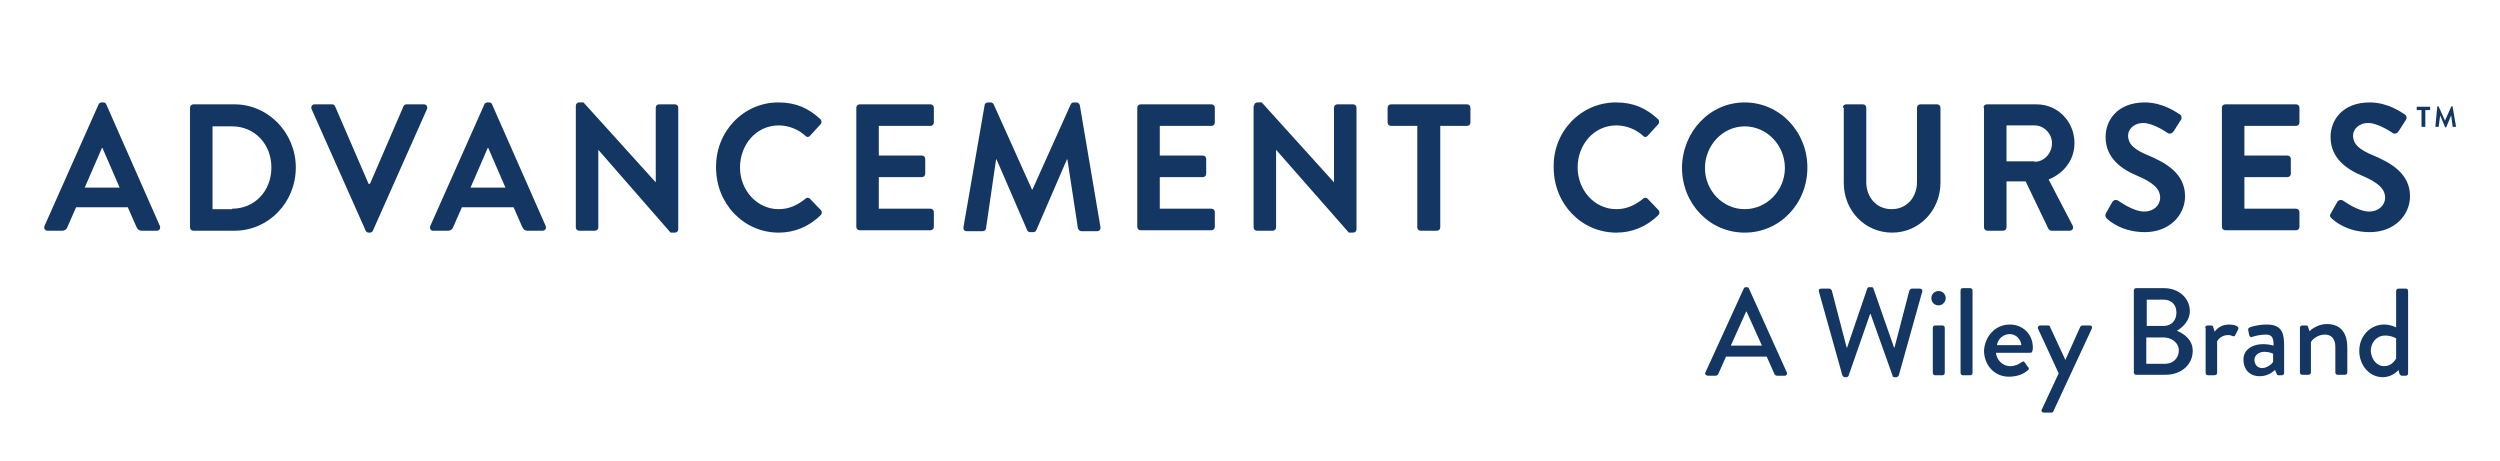
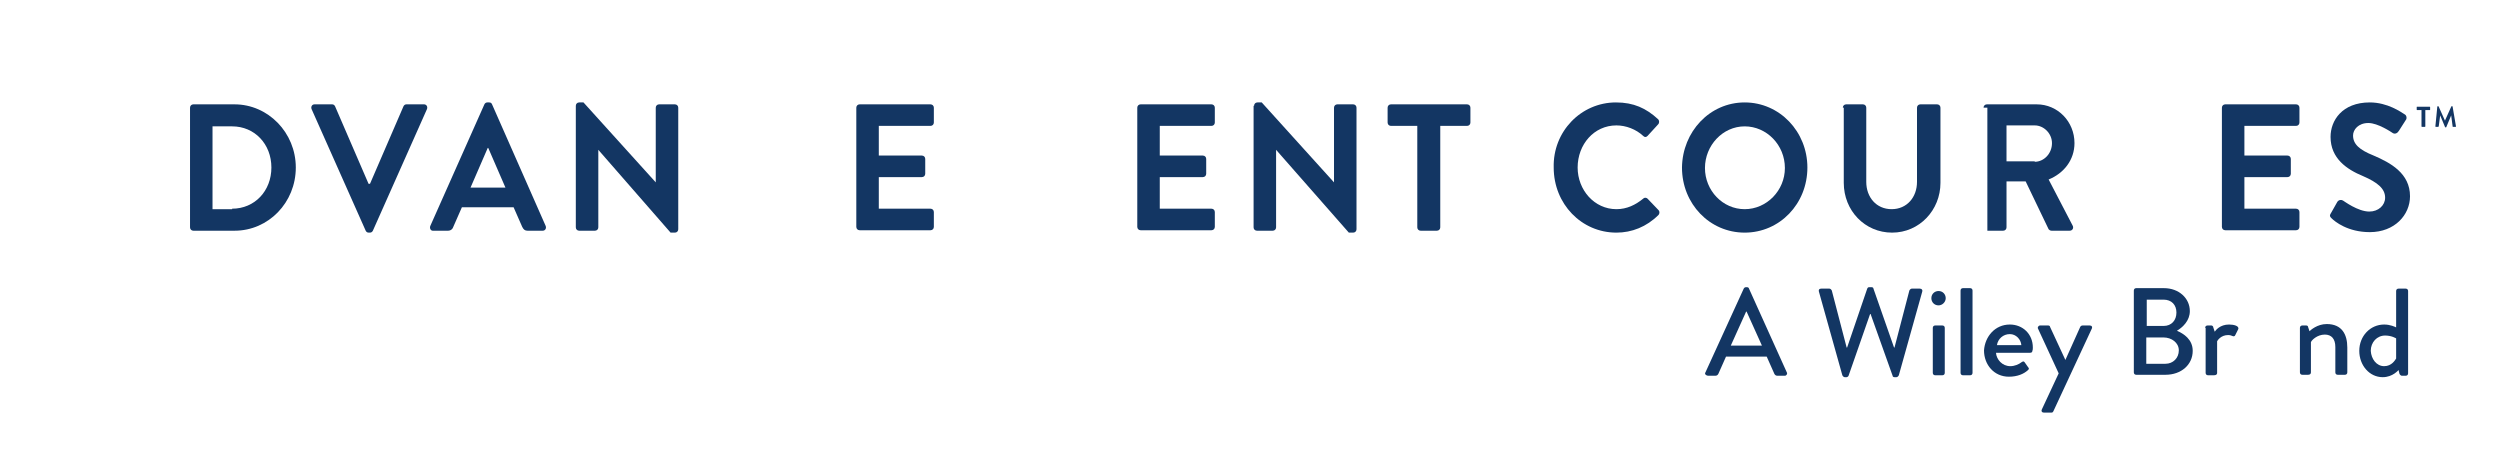
<svg xmlns="http://www.w3.org/2000/svg" id="Layer_1" x="0px" y="0px" viewBox="0 0 522.3 96.4" style="enable-background:new 0 0 522.3 96.4;" xml:space="preserve">
  <style type="text/css"> .st0{fill:#133663;} </style>
  <g>
    <g>
-       <path class="st0" d="M25,39.2l-3.6-8.3h-0.1l-3.6,8.3H25z M9.3,47.2l11.3-25.4c0.1-0.2,0.3-0.4,0.6-0.4h0.4c0.4,0,0.5,0.2,0.6,0.4 l11.2,25.4c0.2,0.5-0.1,1-0.6,1h-3.2c-0.5,0-0.8-0.2-1.1-0.8l-1.8-4.1H15.9l-1.8,4.1c-0.1,0.4-0.5,0.8-1.1,0.8H9.9 C9.4,48.2,9.1,47.7,9.3,47.2" />
      <path class="st0" d="M48.5,43.6c4.7,0,8.2-3.7,8.2-8.6c0-4.9-3.5-8.6-8.2-8.6h-4.1v17.3H48.5z M39.7,22.5c0-0.4,0.3-0.7,0.7-0.7 H49c7,0,12.8,5.9,12.8,13.2c0,7.3-5.7,13.2-12.8,13.2h-8.6c-0.4,0-0.7-0.3-0.7-0.7V22.5z" />
      <path class="st0" d="M65.1,22.8c-0.2-0.5,0.1-1,0.6-1h3.7c0.3,0,0.5,0.2,0.6,0.4l7,16.2h0.3l7-16.2c0.1-0.2,0.3-0.4,0.6-0.4h3.7 c0.5,0,0.8,0.5,0.6,1L77.9,48.2c-0.1,0.2-0.3,0.4-0.6,0.4H77c-0.3,0-0.5-0.2-0.6-0.4L65.1,22.8z" />
      <path class="st0" d="M105.6,39.2l-3.6-8.3h-0.1l-3.6,8.3H105.6z M89.9,47.2l11.3-25.4c0.1-0.2,0.3-0.4,0.6-0.4h0.4 c0.4,0,0.5,0.2,0.6,0.4L114,47.2c0.2,0.5-0.1,1-0.6,1h-3.2c-0.5,0-0.8-0.2-1.1-0.8l-1.8-4.1H96.5l-1.8,4.1 c-0.1,0.4-0.5,0.8-1.1,0.8h-3.2C90,48.2,89.7,47.7,89.9,47.2" />
      <path class="st0" d="M120.3,22.1c0-0.4,0.3-0.7,0.7-0.7h0.9L137,38.1h0V22.5c0-0.4,0.3-0.7,0.7-0.7h3.3c0.4,0,0.7,0.3,0.7,0.7 v25.4c0,0.4-0.3,0.7-0.7,0.7h-0.9L125,31.3h0v16.2c0,0.4-0.3,0.7-0.7,0.7H121c-0.4,0-0.7-0.3-0.7-0.7V22.1z" />
-       <path class="st0" d="M162.6,21.4c3.7,0,6.3,1.2,8.8,3.5c0.3,0.3,0.3,0.8,0,1.1l-2.2,2.4c-0.3,0.3-0.6,0.3-0.9,0 c-1.5-1.4-3.6-2.2-5.6-2.2c-4.7,0-8.1,4-8.1,8.8c0,4.7,3.5,8.7,8.1,8.7c2.2,0,4-0.9,5.6-2.2c0.3-0.3,0.7-0.2,0.9,0l2.3,2.4 c0.3,0.3,0.2,0.8,0,1c-2.5,2.5-5.6,3.7-8.8,3.7c-7.3,0-13.1-6-13.1-13.6C149.5,27.5,155.3,21.4,162.6,21.4" />
      <path class="st0" d="M178.9,22.5c0-0.4,0.3-0.7,0.7-0.7h14.8c0.4,0,0.7,0.3,0.7,0.7v3.1c0,0.4-0.3,0.7-0.7,0.7h-10.8v6.2h9 c0.4,0,0.7,0.3,0.7,0.7v3.1c0,0.4-0.3,0.7-0.7,0.7h-9v6.6h10.8c0.4,0,0.7,0.3,0.7,0.7v3.1c0,0.4-0.3,0.7-0.7,0.7h-14.8 c-0.4,0-0.7-0.3-0.7-0.7V22.5z" />
-       <path class="st0" d="M205.7,22c0-0.3,0.3-0.6,0.7-0.6h0.6c0.3,0,0.5,0.2,0.6,0.4l8,17.8h0.1l8-17.8c0.1-0.2,0.3-0.4,0.6-0.4h0.6 c0.4,0,0.6,0.3,0.7,0.6l4.3,25.4c0.1,0.5-0.2,0.9-0.7,0.9h-3.3c-0.3,0-0.6-0.3-0.7-0.6L223,33.3h-0.1l-6.4,14.8 c-0.1,0.2-0.3,0.4-0.6,0.4h-0.7c-0.3,0-0.5-0.2-0.6-0.4l-6.4-14.8h-0.1L206,47.7c0,0.3-0.3,0.6-0.7,0.6h-3.3 c-0.5,0-0.8-0.3-0.7-0.9L205.7,22z" />
      <path class="st0" d="M237.6,22.5c0-0.4,0.3-0.7,0.7-0.7h14.8c0.4,0,0.7,0.3,0.7,0.7v3.1c0,0.4-0.3,0.7-0.7,0.7h-10.8v6.2h9 c0.4,0,0.7,0.3,0.7,0.7v3.1c0,0.4-0.3,0.7-0.7,0.7h-9v6.6h10.8c0.4,0,0.7,0.3,0.7,0.7v3.1c0,0.4-0.3,0.7-0.7,0.7h-14.8 c-0.4,0-0.7-0.3-0.7-0.7V22.5z" />
      <path class="st0" d="M262,22.1c0-0.4,0.3-0.7,0.7-0.7h0.9l15.1,16.7h0V22.5c0-0.4,0.3-0.7,0.7-0.7h3.3c0.4,0,0.7,0.3,0.7,0.7v25.4 c0,0.4-0.3,0.7-0.7,0.7h-0.9l-15.2-17.3h0v16.2c0,0.4-0.3,0.7-0.7,0.7h-3.3c-0.4,0-0.7-0.3-0.7-0.7V22.1z" />
      <path class="st0" d="M296.2,26.3h-5.6c-0.4,0-0.7-0.3-0.7-0.7v-3.1c0-0.4,0.3-0.7,0.7-0.7h15.9c0.4,0,0.7,0.3,0.7,0.7v3.1 c0,0.4-0.3,0.7-0.7,0.7h-5.6v21.2c0,0.4-0.3,0.7-0.7,0.7h-3.4c-0.4,0-0.7-0.3-0.7-0.7V26.3z" />
      <path class="st0" d="M337.6,21.4c3.7,0,6.3,1.2,8.8,3.5c0.3,0.3,0.3,0.8,0,1.1l-2.2,2.4c-0.3,0.3-0.6,0.3-0.9,0 c-1.5-1.4-3.6-2.2-5.6-2.2c-4.7,0-8.1,4-8.1,8.8c0,4.7,3.5,8.7,8.1,8.7c2.2,0,4-0.9,5.6-2.2c0.3-0.3,0.7-0.2,0.9,0l2.3,2.4 c0.3,0.3,0.2,0.8,0,1c-2.5,2.5-5.6,3.7-8.8,3.7c-7.3,0-13.1-6-13.1-13.6C324.4,27.5,330.3,21.4,337.6,21.4" />
      <path class="st0" d="M364.5,43.7c4.6,0,8.4-3.9,8.4-8.6c0-4.8-3.8-8.7-8.4-8.7c-4.6,0-8.3,4-8.3,8.7 C356.2,39.8,359.9,43.7,364.5,43.7 M364.5,21.4c7.3,0,13.1,6.1,13.1,13.6c0,7.6-5.8,13.6-13.1,13.6c-7.3,0-13.1-6-13.1-13.6 C351.5,27.5,357.2,21.4,364.5,21.4" />
      <path class="st0" d="M385,22.5c0-0.4,0.3-0.7,0.7-0.7h3.5c0.4,0,0.7,0.3,0.7,0.7V38c0,3.2,2.1,5.7,5.3,5.7s5.3-2.5,5.3-5.7V22.5 c0-0.4,0.3-0.7,0.7-0.7h3.5c0.4,0,0.7,0.3,0.7,0.7v15.7c0,5.7-4.4,10.4-10.1,10.4c-5.7,0-10.1-4.6-10.1-10.4V22.5z" />
-       <path class="st0" d="M425.1,33.8c1.9,0,3.6-1.7,3.6-3.9c0-2-1.7-3.7-3.6-3.7h-5.9v7.5H425.1z M414.4,22.5c0-0.4,0.3-0.7,0.7-0.7 h10.4c4.4,0,7.9,3.6,7.9,8.1c0,3.5-2.2,6.3-5.4,7.6l5,9.6c0.3,0.5,0,1.1-0.6,1.1h-3.8c-0.3,0-0.5-0.2-0.6-0.3l-4.8-10h-4v9.6 c0,0.4-0.3,0.7-0.7,0.7h-3.3c-0.4,0-0.7-0.3-0.7-0.7V22.5z" />
-       <path class="st0" d="M440,44.5l1.3-2.3c0.3-0.5,0.9-0.5,1.2-0.3c0.2,0.1,3.1,2.3,5.5,2.3c1.9,0,3.3-1.3,3.3-2.9 c0-1.9-1.6-3.2-4.6-4.5c-3.4-1.4-6.8-3.7-6.8-8.2c0-3.4,2.4-7.2,8.2-7.2c3.7,0,6.5,2,7.3,2.5c0.4,0.2,0.5,0.9,0.2,1.2l-1.4,2.2 c-0.3,0.5-0.8,0.8-1.3,0.5c-0.3-0.2-3.1-2.1-5.1-2.1c-2.1,0-3.2,1.4-3.2,2.6c0,1.8,1.3,3,4.3,4.2c3.5,1.5,7.6,3.7,7.6,8.5 c0,3.9-3.2,7.5-8.4,7.5c-4.6,0-7.3-2.2-8-2.9C439.9,45.3,439.7,45.1,440,44.5" />
+       <path class="st0" d="M425.1,33.8c1.9,0,3.6-1.7,3.6-3.9c0-2-1.7-3.7-3.6-3.7h-5.9v7.5H425.1z M414.4,22.5c0-0.4,0.3-0.7,0.7-0.7 h10.4c4.4,0,7.9,3.6,7.9,8.1c0,3.5-2.2,6.3-5.4,7.6l5,9.6c0.3,0.5,0,1.1-0.6,1.1h-3.8c-0.3,0-0.5-0.2-0.6-0.3l-4.8-10h-4v9.6 c0,0.4-0.3,0.7-0.7,0.7h-3.3V22.5z" />
      <path class="st0" d="M464.2,22.5c0-0.4,0.3-0.7,0.7-0.7h14.8c0.4,0,0.7,0.3,0.7,0.7v3.1c0,0.4-0.3,0.7-0.7,0.7h-10.8v6.2h9 c0.4,0,0.7,0.3,0.7,0.7v3.1c0,0.4-0.3,0.7-0.7,0.7h-9v6.6h10.8c0.4,0,0.7,0.3,0.7,0.7v3.1c0,0.4-0.3,0.7-0.7,0.7h-14.8 c-0.4,0-0.7-0.3-0.7-0.7V22.5z" />
      <path class="st0" d="M487,44.5l1.3-2.3c0.3-0.5,0.9-0.5,1.2-0.3c0.2,0.1,3.1,2.3,5.5,2.3c1.9,0,3.3-1.3,3.3-2.9 c0-1.9-1.6-3.2-4.6-4.5c-3.4-1.4-6.8-3.7-6.8-8.2c0-3.4,2.4-7.2,8.2-7.2c3.7,0,6.5,2,7.3,2.5c0.4,0.2,0.5,0.9,0.2,1.2l-1.4,2.2 c-0.3,0.5-0.8,0.8-1.3,0.5c-0.3-0.2-3.1-2.1-5.1-2.1c-2.1,0-3.2,1.4-3.2,2.6c0,1.8,1.3,3,4.3,4.2c3.5,1.5,7.6,3.7,7.6,8.5 c0,3.9-3.2,7.5-8.4,7.5c-4.6,0-7.3-2.2-8-2.9C486.8,45.3,486.6,45.1,487,44.5" />
      <path class="st0" d="M505.9,23H505c-0.1,0-0.1-0.1-0.1-0.1v-0.5c0-0.1,0-0.1,0.1-0.1h2.6c0.1,0,0.1,0.1,0.1,0.1v0.5 c0,0.1,0,0.1-0.1,0.1h-0.9v3.4c0,0.1-0.1,0.1-0.1,0.1H506c-0.1,0-0.1-0.1-0.1-0.1V23z" />
      <path class="st0" d="M509.2,22.3c0,0,0-0.1,0.1-0.1h0.1c0,0,0.1,0,0.1,0.1l1.3,2.9h0l1.3-2.9c0,0,0-0.1,0.1-0.1h0.1 c0.1,0,0.1,0,0.1,0.1l0.7,4.1c0,0.1,0,0.1-0.1,0.1h-0.5c-0.1,0-0.1,0-0.1-0.1l-0.3-2.3h0l-1,2.4c0,0,0,0.1-0.1,0.1h-0.1 c-0.1,0-0.1,0-0.1-0.1l-1-2.4h0l-0.3,2.3c0,0-0.1,0.1-0.1,0.1h-0.5c-0.1,0-0.1-0.1-0.1-0.1L509.2,22.3z" />
    </g>
    <g>
      <path class="st0" d="M356.3,77.8l8-17.5c0.1-0.2,0.3-0.3,0.4-0.3h0.3c0.1,0,0.4,0.1,0.4,0.3l7.9,17.5c0.2,0.3-0.1,0.7-0.4,0.7 h-1.6c-0.3,0-0.5-0.2-0.6-0.4l-1.6-3.6h-8.5c-0.5,1.2-1.1,2.4-1.6,3.6c-0.1,0.2-0.3,0.4-0.6,0.4h-1.6 C356.3,78.4,356.1,78.1,356.3,77.8z M368.1,72.2l-3.2-7.1h-0.1l-3.2,7.1H368.1z" />
      <path class="st0" d="M380,60.9c-0.1-0.4,0.1-0.6,0.5-0.6h1.7c0.2,0,0.4,0.2,0.5,0.4l3.1,11.9h0.1l4.2-12.3 c0.1-0.2,0.2-0.3,0.4-0.3h0.5c0.2,0,0.4,0.1,0.4,0.3l4.3,12.3h0.1l3.1-11.9c0.1-0.2,0.3-0.4,0.5-0.4h1.7c0.4,0,0.6,0.3,0.5,0.6 l-4.9,17.5c-0.1,0.2-0.3,0.4-0.5,0.4h-0.4c-0.2,0-0.4-0.1-0.4-0.3l-4.6-12.9h-0.1l-4.5,12.9c-0.1,0.2-0.3,0.3-0.4,0.3h-0.4 c-0.2,0-0.4-0.2-0.5-0.4L380,60.9z" />
      <path class="st0" d="M403.5,62.3c0-0.9,0.7-1.5,1.5-1.5c0.9,0,1.5,0.7,1.5,1.5c0,0.8-0.7,1.5-1.5,1.5 C404.1,63.8,403.5,63.1,403.5,62.3z M403.8,68.5c0-0.3,0.2-0.5,0.5-0.5h1.5c0.3,0,0.5,0.2,0.5,0.5v9.4c0,0.3-0.2,0.5-0.5,0.5h-1.5 c-0.3,0-0.5-0.2-0.5-0.5V68.5z" />
      <path class="st0" d="M409.6,60.7c0-0.3,0.2-0.5,0.5-0.5h1.5c0.3,0,0.5,0.2,0.5,0.5v17.2c0,0.3-0.2,0.5-0.5,0.5h-1.5 c-0.3,0-0.5-0.2-0.5-0.5V60.7z" />
      <path class="st0" d="M419.9,67.8c2.7,0,4.8,2,4.8,4.8c0,0.2,0,0.5-0.1,0.7c0,0.3-0.2,0.4-0.5,0.4h-7.1c0.1,1.4,1.3,2.8,3,2.8 c0.9,0,1.8-0.4,2.3-0.8c0.3-0.2,0.5-0.3,0.7,0l0.7,1c0.2,0.2,0.3,0.4-0.1,0.7c-0.8,0.7-2.1,1.3-3.9,1.3c-3.1,0-5.2-2.5-5.2-5.5 C414.7,70.3,416.8,67.8,419.9,67.8z M422.3,72.1c-0.1-1.2-1.1-2.3-2.4-2.3c-1.4,0-2.5,1-2.7,2.3H422.3z" />
      <path class="st0" d="M425.8,68.7c-0.2-0.3,0.1-0.7,0.4-0.7h1.7c0.2,0,0.4,0.1,0.4,0.3l3.2,6.9h0l3.1-6.9c0.1-0.2,0.3-0.3,0.5-0.3 h1.5c0.4,0,0.6,0.3,0.4,0.7l-8,17.2c-0.1,0.2-0.2,0.3-0.4,0.3h-1.6c-0.4,0-0.6-0.3-0.4-0.7l3.5-7.5L425.8,68.7z" />
      <path class="st0" d="M445.8,60.7c0-0.3,0.2-0.5,0.5-0.5h5.8c3.1,0,5.4,2.1,5.4,4.8c0,2-1.5,3.4-2.7,4.1c1.4,0.6,3.3,1.8,3.3,4.2 c0,2.9-2.4,5-5.7,5h-6.1c-0.3,0-0.5-0.2-0.5-0.5V60.7z M452.4,76c1.6,0,2.8-1.2,2.8-2.8c0-1.6-1.5-2.7-3.2-2.7h-3.6V76H452.4z M452,68.1c1.7,0,2.7-1.2,2.7-2.8c0-1.6-1-2.7-2.7-2.7h-3.5v5.5H452z" />
      <path class="st0" d="M460.7,68.5c0-0.3,0.2-0.5,0.5-0.5h0.8c0.2,0,0.4,0.2,0.4,0.4l0.3,0.9c0.2-0.3,1.1-1.5,3-1.5 c1,0,2.2,0.3,1.9,1L467,70c-0.1,0.3-0.4,0.3-0.6,0.2c-0.2-0.1-0.5-0.2-0.9-0.2c-1.5,0-2.2,1.1-2.3,1.3v6.6c0,0.4-0.3,0.5-0.7,0.5 h-1.2c-0.3,0-0.5-0.2-0.5-0.5V68.5z" />
-       <path class="st0" d="M472.9,71.9c1.1,0,2.1,0.3,2.1,0.3c0-1.6-0.3-2.3-1.6-2.3c-1.2,0-2.4,0.3-2.9,0.5c-0.3,0.1-0.5-0.1-0.6-0.4 l-0.2-1c-0.1-0.3,0.1-0.5,0.3-0.6c0.2-0.1,1.7-0.6,3.6-0.6c3.3,0,3.6,2,3.6,4.6v5.5c0,0.3-0.2,0.5-0.5,0.5H476 c-0.2,0-0.3-0.1-0.4-0.4l-0.3-0.7c-0.6,0.5-1.6,1.3-3.2,1.3c-2,0-3.4-1.3-3.4-3.5C468.7,73.3,470.2,71.9,472.9,71.9z M472.6,76.9 c1,0,2-0.8,2.3-1.3v-1.7c-0.2-0.1-0.9-0.4-1.8-0.4c-1.2,0-2.1,0.7-2.1,1.7C471,76.1,471.6,76.9,472.6,76.9z" />
      <path class="st0" d="M480.5,68.5c0-0.3,0.2-0.5,0.5-0.5h0.8c0.2,0,0.4,0.1,0.4,0.3l0.3,0.9c0.2-0.2,1.6-1.5,3.6-1.5 c3.2,0,4.3,2.2,4.3,4.9v5.2c0,0.3-0.2,0.5-0.5,0.5h-1.5c-0.3,0-0.5-0.2-0.5-0.5v-5.3c0-1.7-0.8-2.6-2.2-2.6 c-1.6,0-2.8,1.2-2.9,1.6v6.3c0,0.3-0.2,0.5-0.6,0.5H481c-0.3,0-0.5-0.2-0.5-0.5V68.5z" />
      <path class="st0" d="M498.1,67.8c1.3,0,2.3,0.5,2.5,0.6v-7.6c0-0.3,0.2-0.5,0.5-0.5h1.5c0.3,0,0.5,0.2,0.5,0.5v17.2 c0,0.3-0.2,0.5-0.5,0.5h-0.8c-0.2,0-0.4-0.2-0.5-0.4l-0.2-0.8c0,0-1.2,1.5-3.3,1.5c-2.8,0-4.9-2.5-4.9-5.5 C492.9,70.2,495.2,67.8,498.1,67.8z M498.1,76.5c1.6,0,2.3-1.3,2.5-1.6v-4.2c0,0-0.9-0.6-2.3-0.6c-1.7,0-3,1.4-3,3.2 C495.4,75,496.5,76.5,498.1,76.5z" />
    </g>
  </g>
</svg>